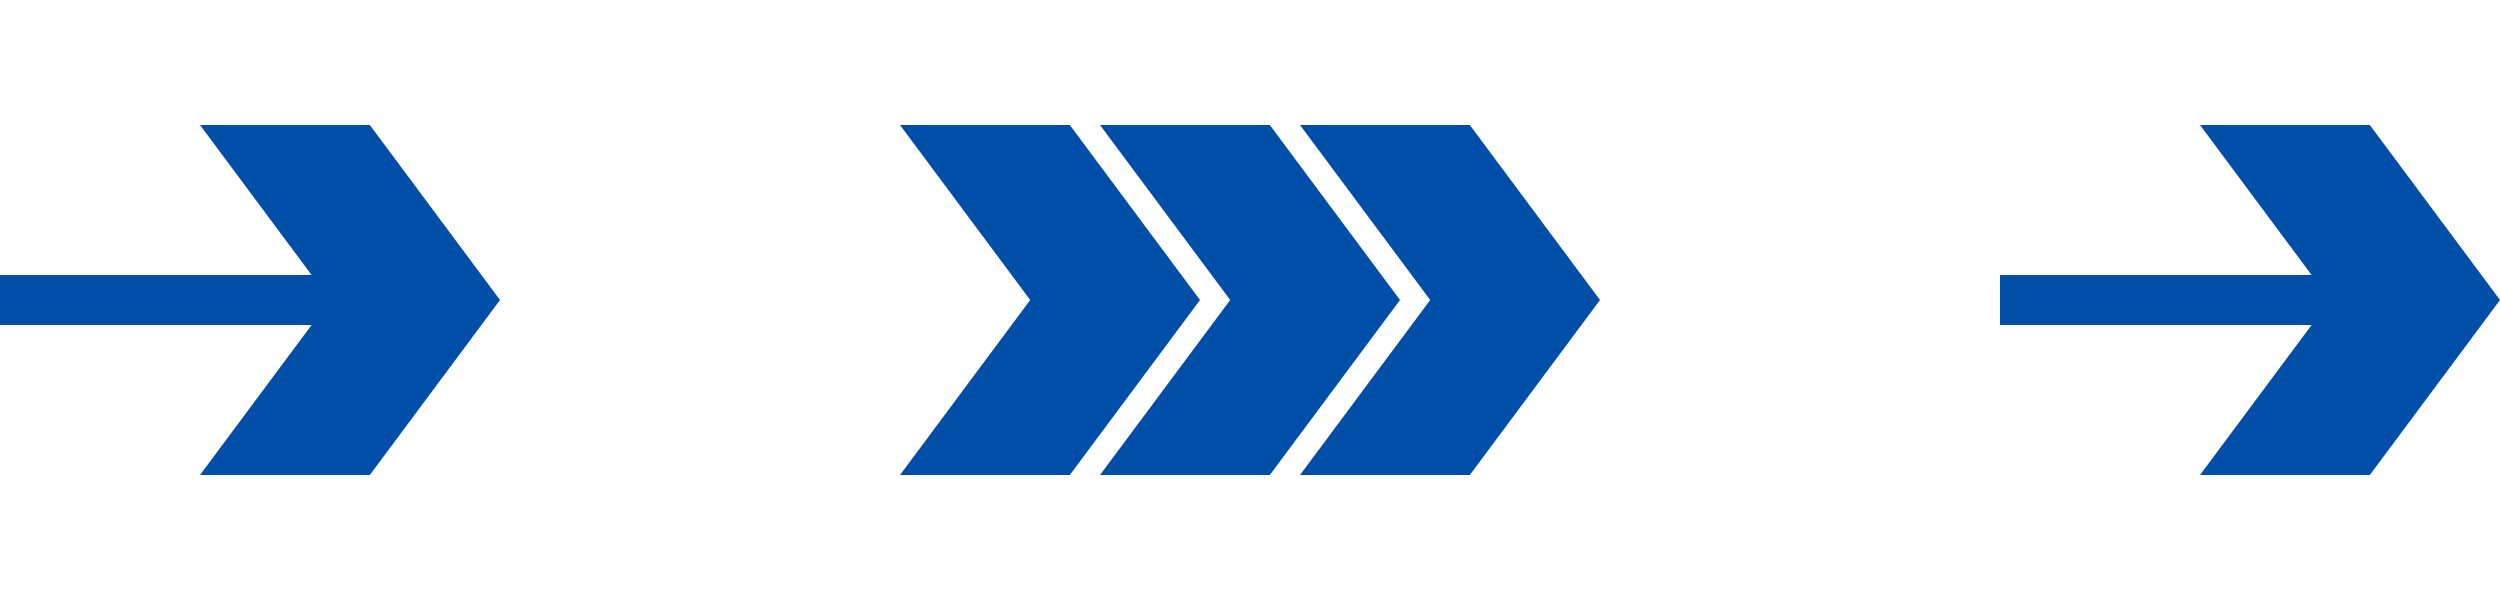
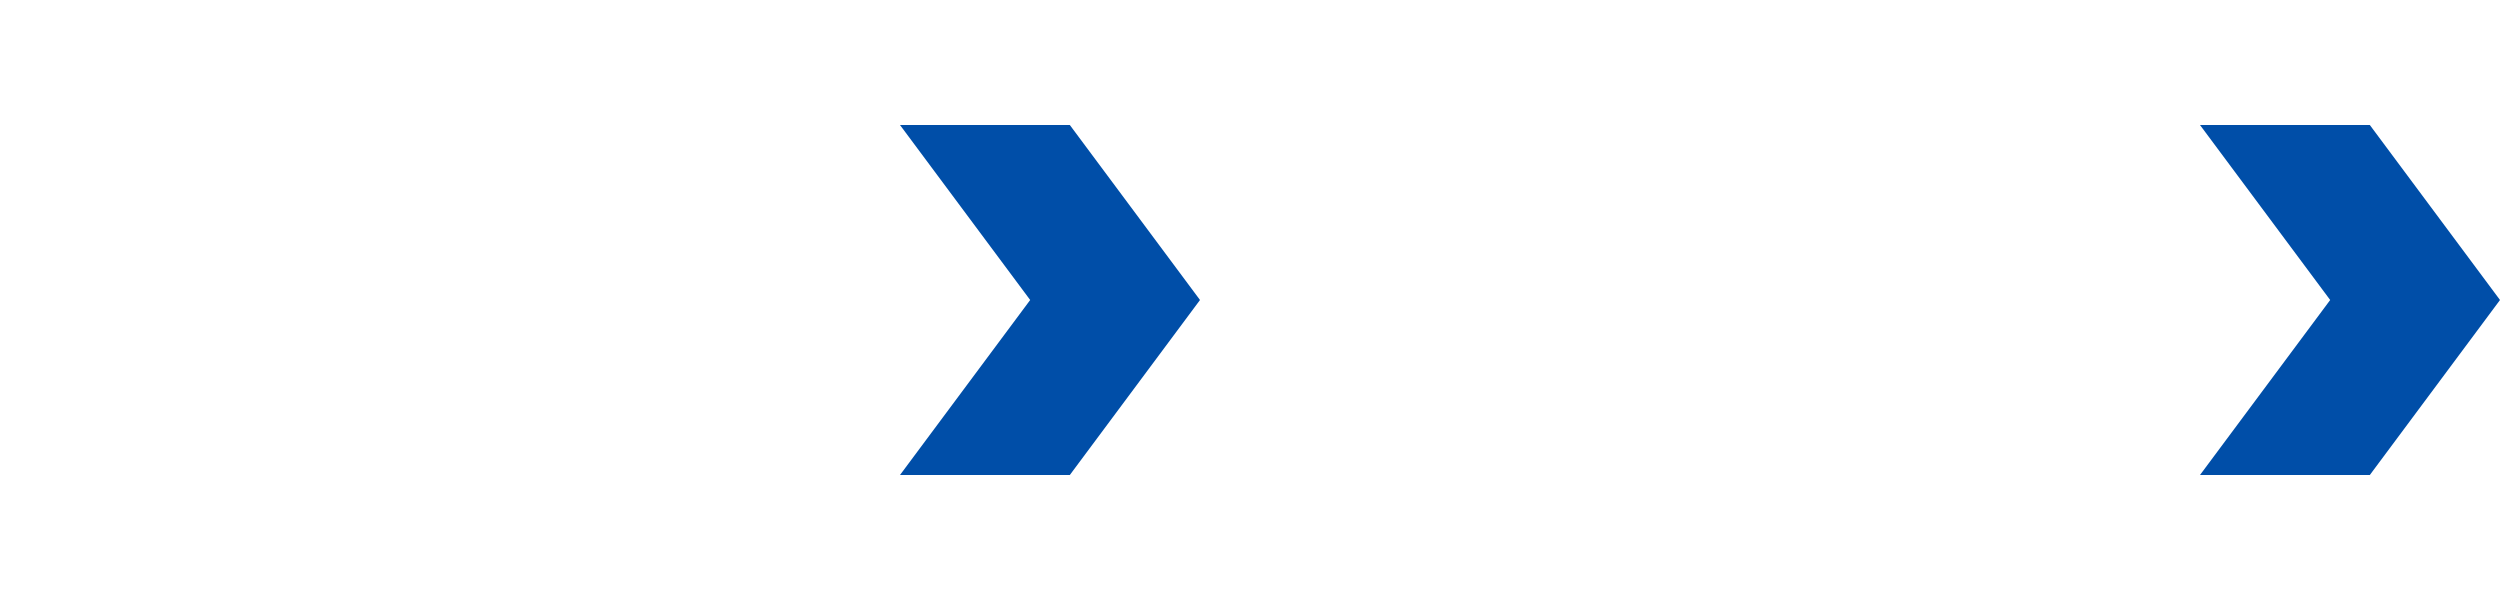
<svg xmlns="http://www.w3.org/2000/svg" width="100" height="24" viewBox="0 0 100 24" fill="none">
-   <path d="M8 5H14.793L20 12L14.793 19H8L13.207 12L8 5Z" fill="#004EA8" />
-   <rect y="11" width="14" height="2" fill="#004EA8" />
  <path d="M36 5H42.793L48 12L42.793 19H36L41.207 12L36 5Z" fill="#004EA8" />
-   <path d="M44 5H50.793L56 12L50.793 19H44L49.207 12L44 5Z" fill="#004EA8" />
-   <path d="M52 5H58.793L64 12L58.793 19H52L57.207 12L52 5Z" fill="#004EA8" />
  <path d="M88 5H94.793L100 12L94.793 19H88L93.207 12L88 5Z" fill="#004EA8" />
-   <rect x="80" y="11" width="14" height="2" fill="#004EA8" />
</svg>